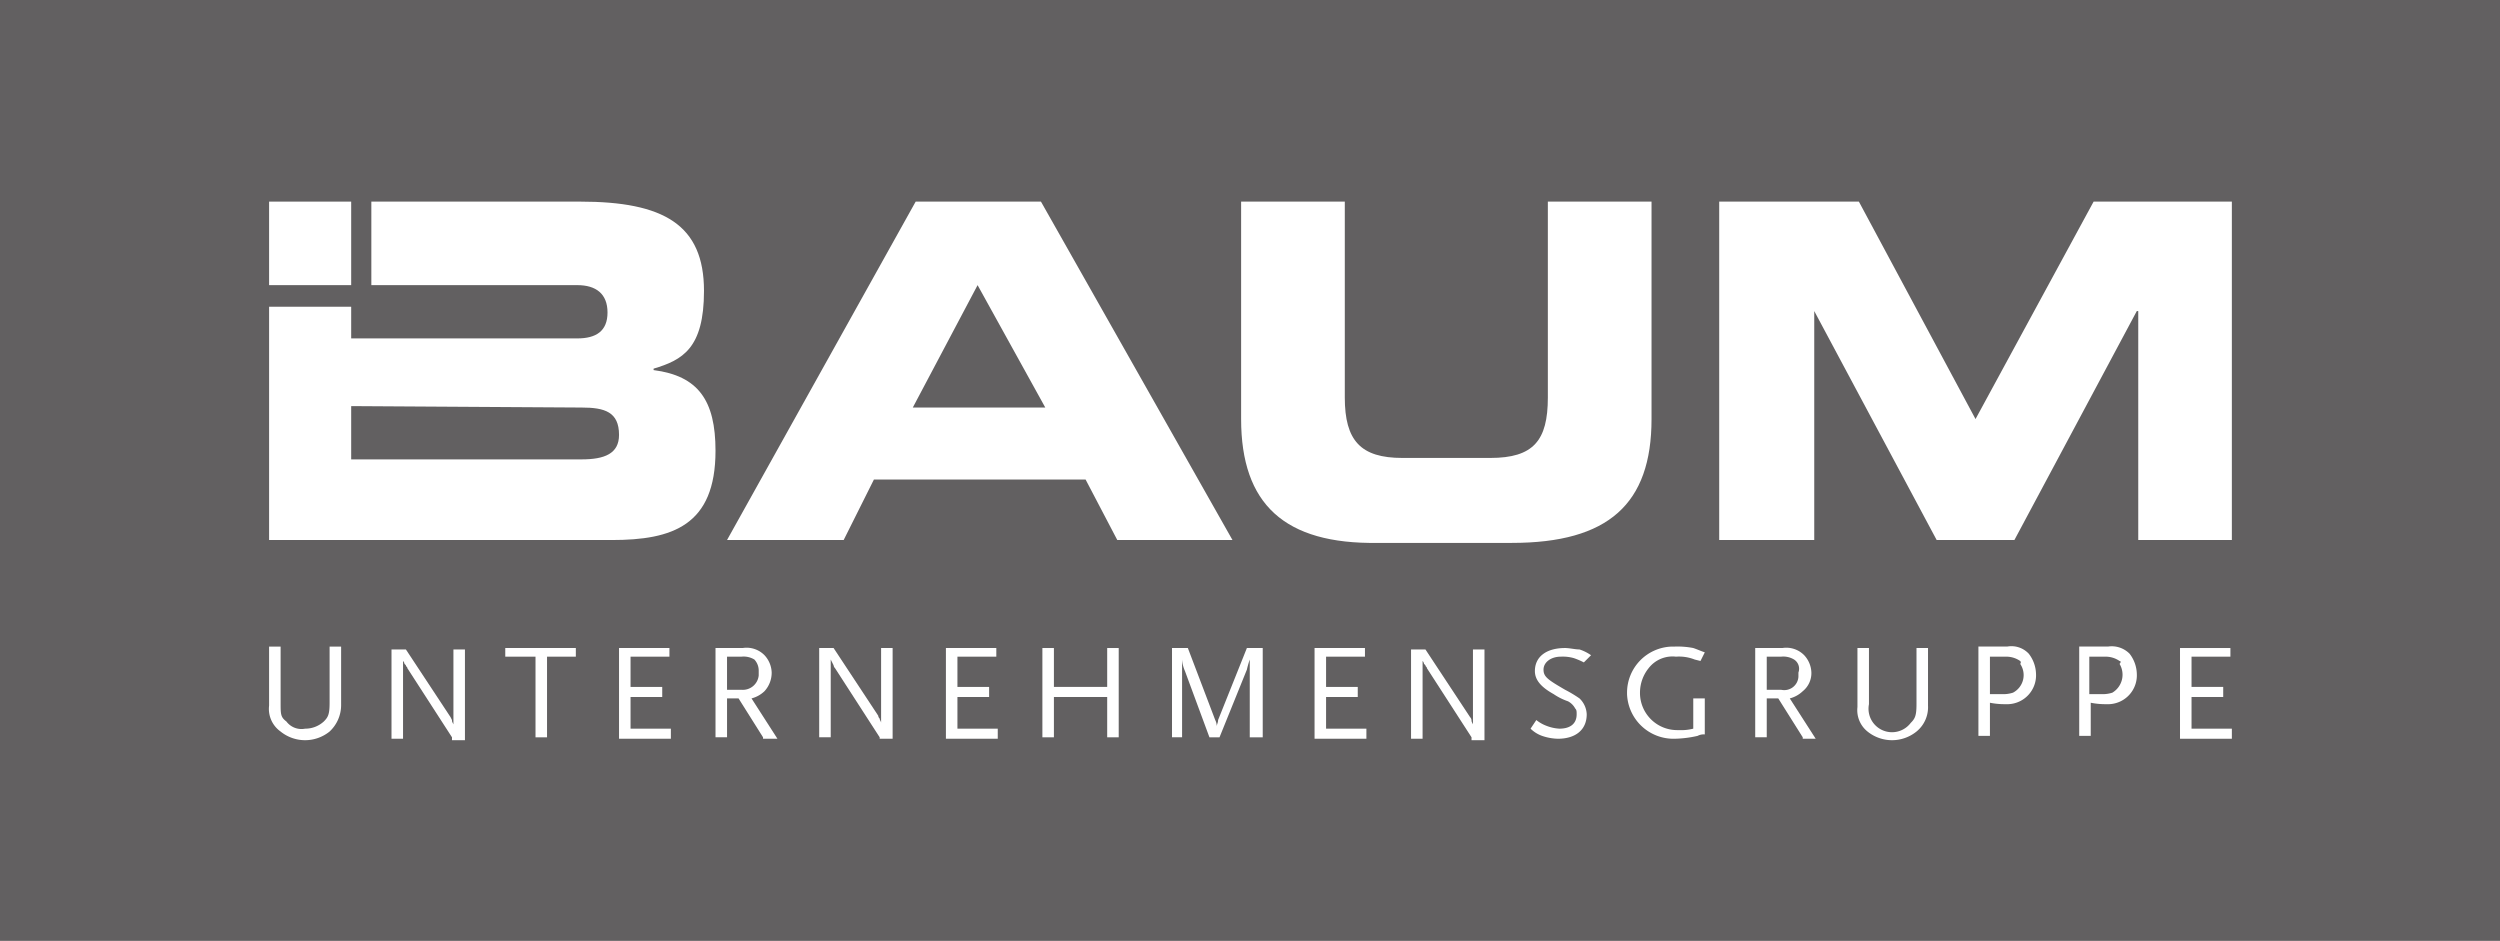
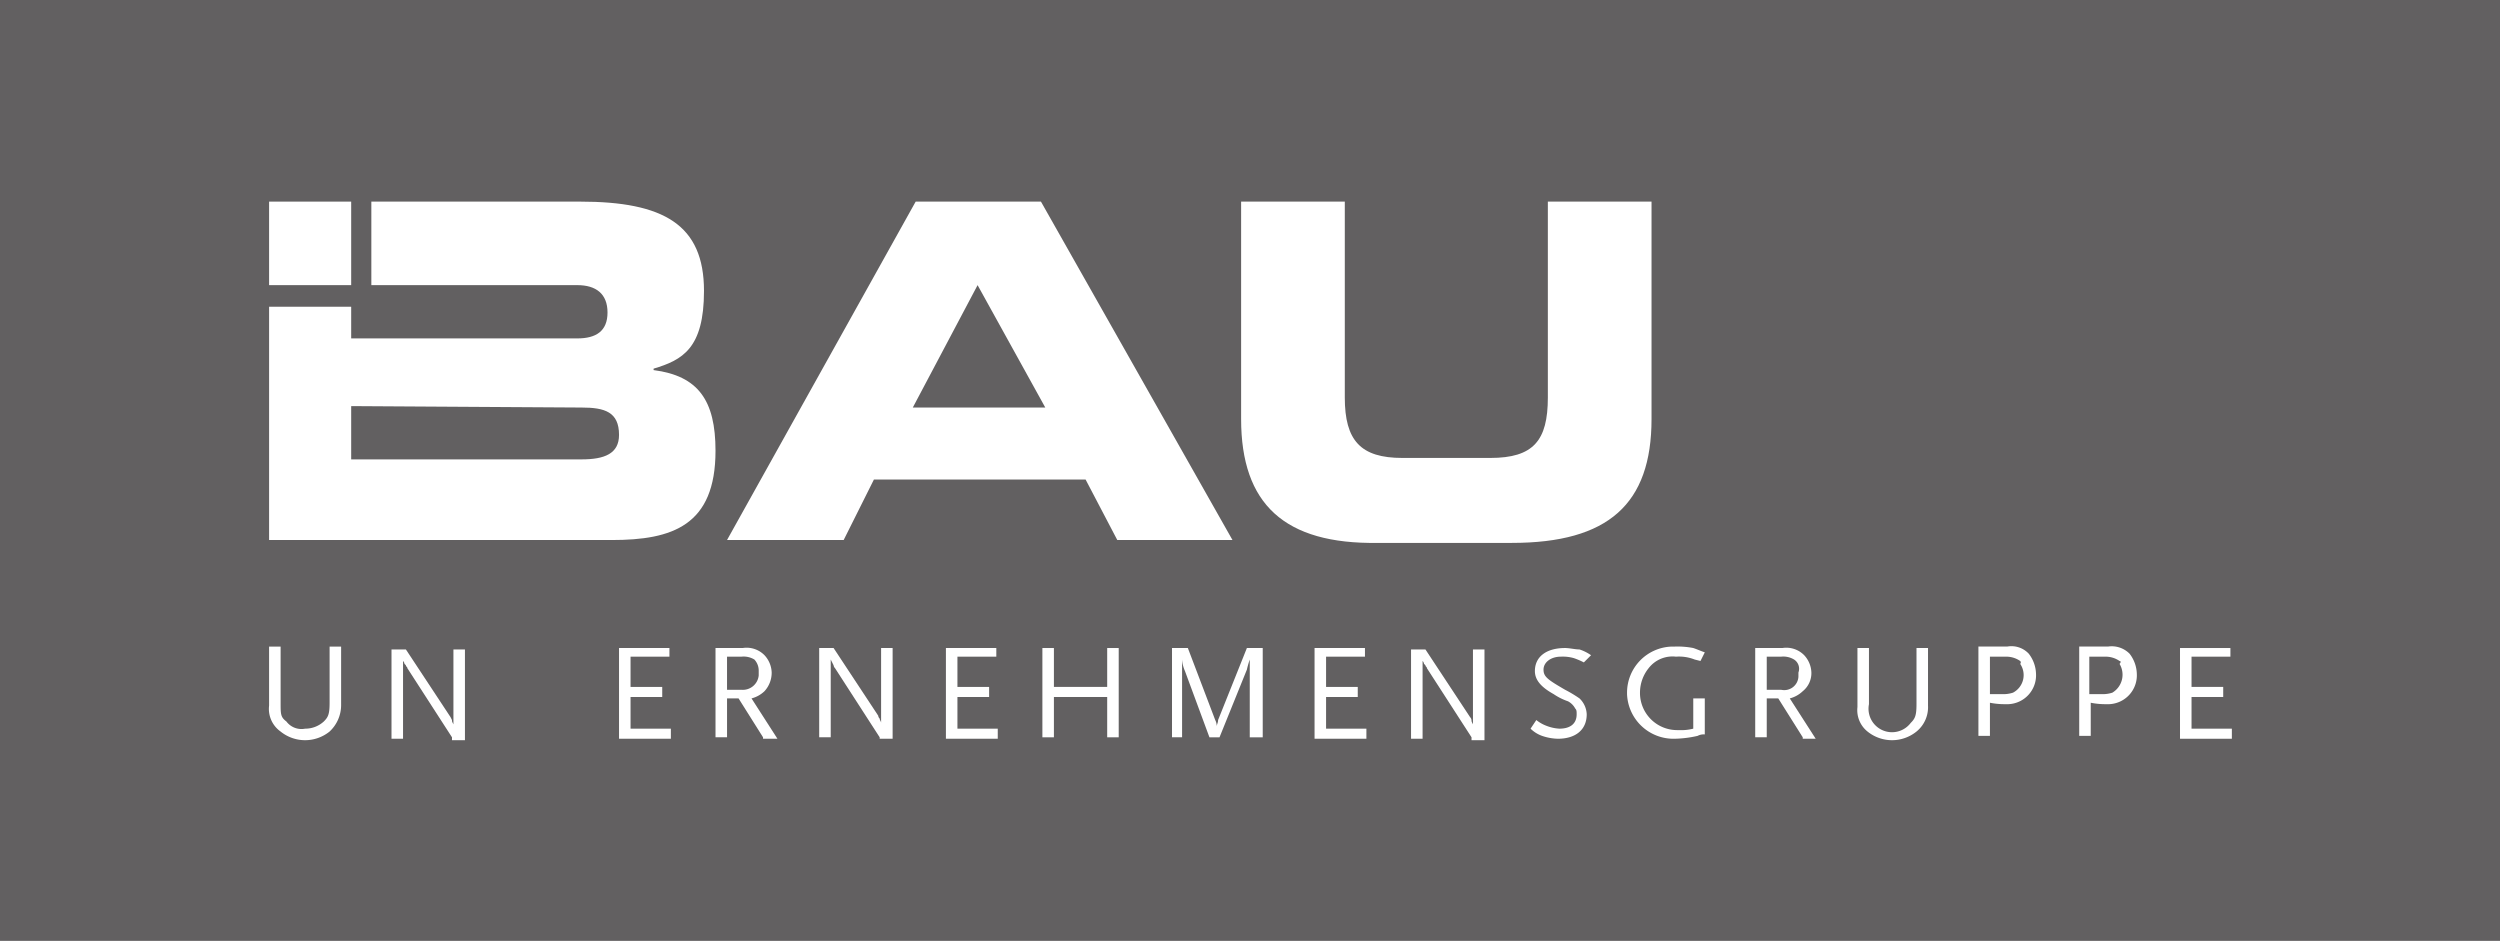
<svg xmlns="http://www.w3.org/2000/svg" width="186" height="70" viewBox="0 0 186 70">
  <defs>
    <style>.a{fill:#626061;}.b,.c{fill:#fff;}.b{fill-rule:evenodd;}</style>
  </defs>
  <g transform="translate(-140 -45)">
    <rect class="a" width="186" height="70" transform="translate(140 45)" />
    <g transform="translate(160.02 60)">
      <path class="b" d="M6.107,15.214v3.964H23.249c1.714,0,2.786-.429,2.786-1.821,0-1.714-1.071-2.036-2.786-2.036Zm0-7.393v2.357H22.928c1.393,0,2.25-.536,2.25-1.928s-.857-2.036-2.25-2.036H7.607V0H23.142c6.214,0,9.214,1.714,9.214,6.643,0,4.286-1.607,5.143-3.75,5.785v.107c3.321.429,4.607,2.25,4.607,6,0,5.571-3.214,6.643-7.714,6.643H0V7.821Z" transform="translate(0.001)" />
      <path class="b" d="M31.8,25.177,45.835,0h9.321L69.405,25.177H60.834l-2.357-4.5H42.728l-2.25,4.5ZM50.442,6.214l-4.821,9.107h9.857Z" transform="translate(2.271)" />
      <path class="c" d="M67.5,16.178V0h7.714V14.571c0,3.214,1.179,4.5,4.286,4.5h6.535c3.214,0,4.286-1.286,4.286-4.5V0h7.714V16.178c0,6.321-3.214,9.214-10.392,9.214H77.678C70.714,25.5,67.5,22.5,67.5,16.178Z" transform="translate(4.819)" />
-       <path class="c" d="M100.7,25.177V0h10.392l8.678,16.178L128.556,0h10.285V25.177h-6.964V8.142h-.107l-9.107,17.035h-5.785L107.771,8.142h0V25.177Z" transform="translate(7.189)" />
      <path class="c" d="M4.5,37.221a2.9,2.9,0,0,1-3.643,0A2.064,2.064,0,0,1,0,35.293V30.9H.858v4.178c0,.857,0,1.071.429,1.393a1.4,1.4,0,0,0,1.393.536,2.037,2.037,0,0,0,1.393-.536c.321-.321.429-.536.429-1.393V30.9h.857v4.393A2.683,2.683,0,0,1,4.5,37.221Z" transform="translate(0 2.206)" />
      <path class="c" d="M13,37.635,9.679,32.493c0-.107-.107-.107-.107-.214l-.107-.107a.374.374,0,0,0-.107-.214v5.785H8.5V31.1H9.571l3.321,5.035L13,36.35c0,.107,0,.107.107.321V31.1h.857v6.75H13Z" transform="translate(0.608 2.22)" />
-       <path class="c" d="M19.507,31.643v6H18.65v-6H16.4V31h5.25v.643Z" transform="translate(1.172 2.213)" />
      <path class="c" d="M24.3,37.643V31h3.75v.643H25.157v2.25h2.357v.75H25.157V37h3v.75H24.3Z" transform="translate(1.736 2.213)" />
      <path class="c" d="M34.536,37.644l-1.821-2.893h-.857v2.893H31V31h2.036a1.865,1.865,0,0,1,1.607.536,1.977,1.977,0,0,1,.536,1.286,2.037,2.037,0,0,1-.536,1.393,2.19,2.19,0,0,1-.964.536l1.928,3H34.536Zm-.643-5.785a1.542,1.542,0,0,0-.964-.214H31.857v2.464h1.071a1.187,1.187,0,0,0,1.286-1.071v-.321A1.217,1.217,0,0,0,33.893,31.859Z" transform="translate(2.214 2.211)" />
      <path class="c" d="M42.7,37.643,39.379,32.5a.374.374,0,0,1-.107-.214,13457.013,13457.013,0,0,1-.214-.429v5.785H38.2V31h1.071l3.321,5.035a.332.332,0,0,0,.107.214c0,.107.107.214.107.321V31h.857v6.75H42.7Z" transform="translate(2.728 2.213)" />
      <path class="c" d="M47,37.643V31h3.75v.643H47.857v2.25h2.357v.75H47.857V37h3v.75H47Z" transform="translate(3.356 2.213)" />
      <path class="c" d="M58.521,37.643v-3H54.557v3H53.7V31h.857v2.893h3.964V31h.857v6.643Z" transform="translate(3.834 2.213)" />
      <path class="c" d="M68.485,37.643V31.857a6.828,6.828,0,0,0-.214.75l-2.036,5.035h-.75l-1.821-4.928a2.522,2.522,0,0,1-.214-.857v5.785H62.7V31h1.179l2.036,5.357a.966.966,0,0,1,.107.536c0-.214.107-.321.107-.536L68.271,31H69.45v6.643h-.964Z" transform="translate(4.477 2.213)" />
      <path class="c" d="M72.6,37.643V31h3.75v.643H73.457v2.25h2.357v.75H73.457V37h3v.75H72.6Z" transform="translate(5.183 2.213)" />
      <path class="c" d="M83.8,37.635l-3.321-5.143c0-.107-.107-.107-.107-.214l-.107-.107a.374.374,0,0,0-.107-.214v5.785H79.3V31.1h1.071l3.321,5.035a.374.374,0,0,1,.107.214c0,.107,0,.107.107.321V31.1h.857v6.75H83.8Z" transform="translate(5.662 2.22)" />
      <path class="c" d="M91.564,32.071a5.222,5.222,0,0,0-.75-.321,2.966,2.966,0,0,0-.964-.107c-.75,0-1.286.429-1.286.964s.321.75,1.607,1.5a9.422,9.422,0,0,1,1.071.643,1.72,1.72,0,0,1,.536,1.179c0,1.179-.857,1.821-2.143,1.821a3.851,3.851,0,0,1-1.179-.214A2.333,2.333,0,0,1,87.6,37l.429-.643a2.686,2.686,0,0,0,.75.429,3.128,3.128,0,0,0,.964.214c.75,0,1.286-.321,1.286-1.071,0-.214,0-.321-.107-.429a1.291,1.291,0,0,0-.536-.536,4.47,4.47,0,0,1-1.071-.536c-.964-.536-1.393-1.071-1.393-1.714,0-1.071.857-1.714,2.25-1.714.321,0,.75.107,1.071.107a3.208,3.208,0,0,1,.857.429Z" transform="translate(6.254 2.213)" />
      <path class="c" d="M99.55,37.543a8.327,8.327,0,0,1-1.714.214A3.457,3.457,0,0,1,94.3,34.436v-.107A3.432,3.432,0,0,1,97.621,30.9h.214a6.109,6.109,0,0,1,1.393.107c.321.107.536.214.857.321l-.321.643-.429-.107a3.164,3.164,0,0,0-1.393-.214,2.243,2.243,0,0,0-2.036.857,2.909,2.909,0,0,0-.643,1.821,2.766,2.766,0,0,0,2.786,2.786h.107a3.645,3.645,0,0,0,1.071-.107v-2.25h.857v2.678A.966.966,0,0,0,99.55,37.543Z" transform="translate(6.732 2.206)" />
      <path class="c" d="M106.736,37.644l-1.821-2.893h-.857v2.893H103.2V31h2.036a1.865,1.865,0,0,1,1.607.536,1.977,1.977,0,0,1,.536,1.286,1.728,1.728,0,0,1-.643,1.393,2.19,2.19,0,0,1-.964.536l1.928,3h-.964Zm-.643-5.785a1.542,1.542,0,0,0-.964-.214h-1.071v2.464h1.071a1.058,1.058,0,0,0,1.286-.964v-.321A.814.814,0,0,0,106.093,31.859Z" transform="translate(7.368 2.211)" />
      <path class="c" d="M114.694,37.214a2.9,2.9,0,0,1-3.643,0,2.039,2.039,0,0,1-.75-1.821V31h.857v4.178a1.747,1.747,0,0,0,3.107,1.393h0c.321-.321.429-.536.429-1.393V31h.857v4.286A2.327,2.327,0,0,1,114.694,37.214Z" transform="translate(7.873 2.213)" />
      <path class="c" d="M120.628,35.187a5.5,5.5,0,0,1-1.071-.107v2.464H118.7V30.9h2.143a1.768,1.768,0,0,1,1.607.536,2.56,2.56,0,0,1,.536,1.5,2.148,2.148,0,0,1-2.036,2.25Zm1.179-3.214a1.81,1.81,0,0,0-1.071-.321h-1.179v2.786h.857a2.359,2.359,0,0,0,.857-.107,1.476,1.476,0,0,0,.536-2.143.148.148,0,0,0,0-.214Z" transform="translate(8.474 2.204)" />
      <path class="c" d="M127.628,35.187a5.5,5.5,0,0,1-1.071-.107v2.464H125.7V30.9h2.143a1.865,1.865,0,0,1,1.607.536,2.56,2.56,0,0,1,.536,1.5,2.148,2.148,0,0,1-2.036,2.25Zm1.071-3.214a1.81,1.81,0,0,0-1.071-.321H126.45v2.786h.857a2.359,2.359,0,0,0,.857-.107,1.56,1.56,0,0,0,.536-2.143c.107-.107.107-.214,0-.214Z" transform="translate(8.974 2.204)" />
      <path class="c" d="M132.7,37.643V31h3.75v.643h-2.893v2.25h2.357v.75h-2.357V37h3v.75H132.7Z" transform="translate(9.473 2.213)" />
      <path class="c" d="M0,0H6.107V6.214H0Z" transform="translate(0.001)" />
    </g>
  </g>
</svg>